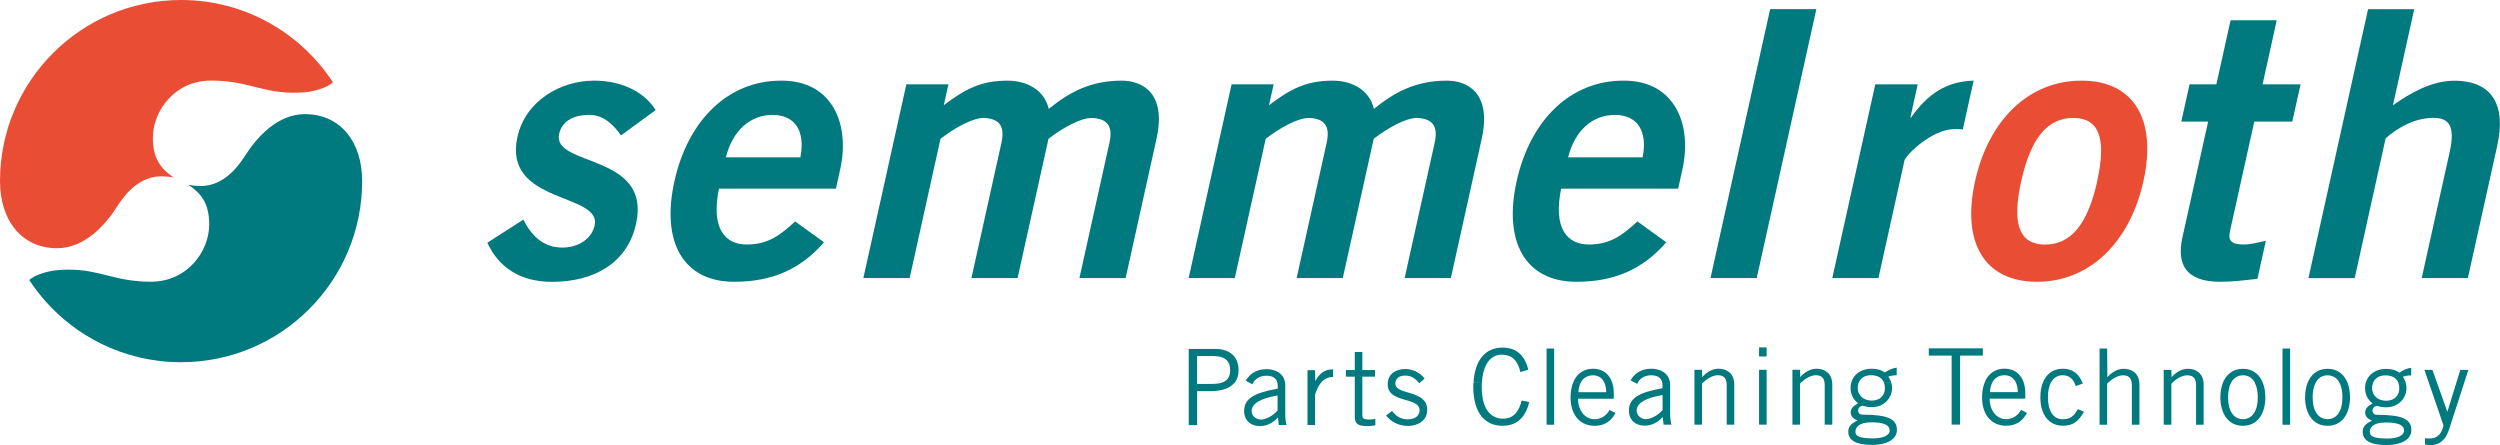
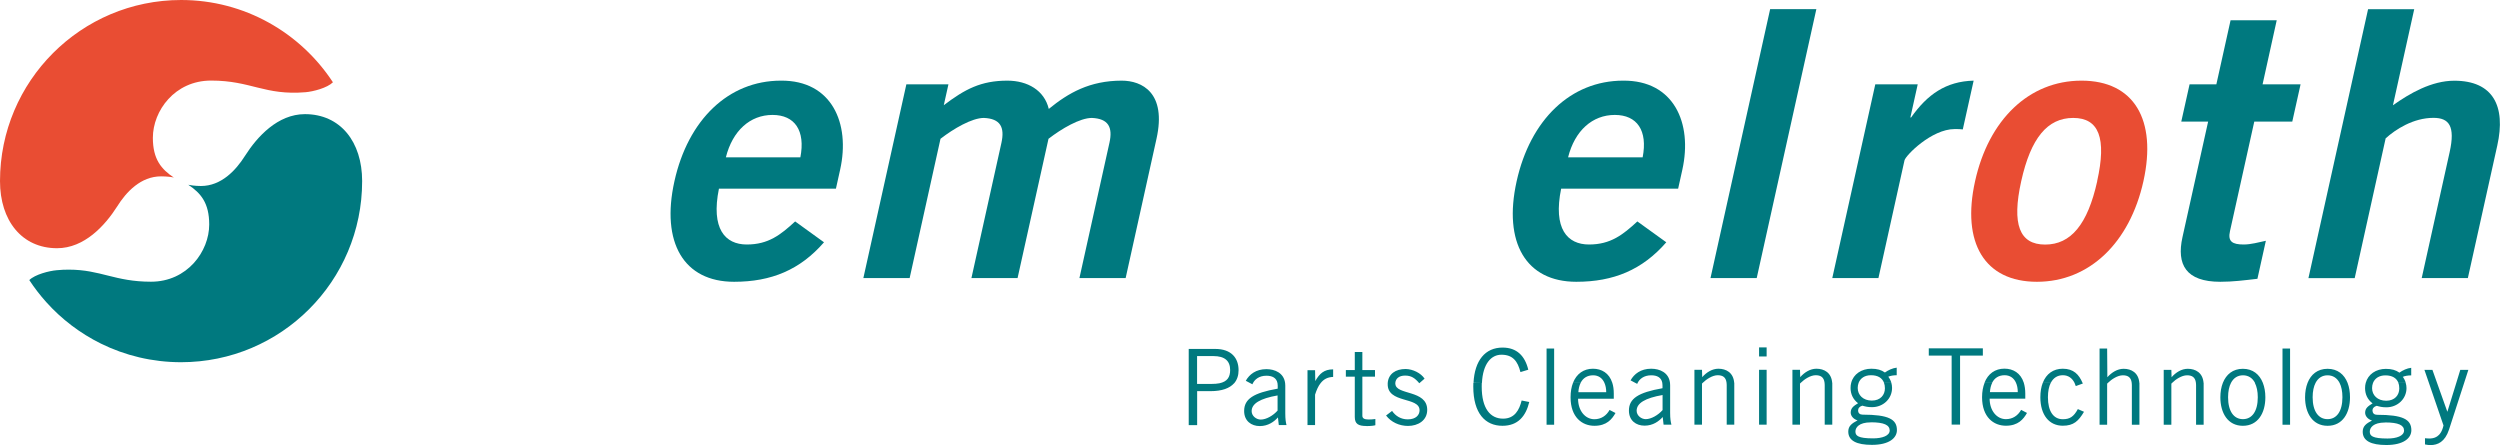
<svg xmlns="http://www.w3.org/2000/svg" id="b" width="350" height="62.35" viewBox="0 0 350 62.35">
  <g id="c">
-     <path d="m91.79,15.41c-1.74-2.76-5.03-4.12-8.63-4.12-4.69,0-9.59,2.82-10.72,7.88-2.09,9.44,11.84,7.77,10.81,12.41-.41,1.83-2.25,3.08-4.54,3.08-2.76,0-4.39-1.82-5.44-3.91l-5.04,3.23c1.61,3.55,4.73,5.48,9.06,5.48,5.69,0,10.52-2.5,11.76-8.14,2.2-9.91-11.8-7.93-10.77-12.57.36-1.62,1.74-2.66,4.24-2.66,2.04,0,3.43,1.46,4.42,2.87l4.85-3.55Z" fill="#00797f" stroke-width="0" />
    <path d="m117.03,26.41l.59-2.66c1.45-6.52-1.19-12.52-8.29-12.46-7.35,0-13,5.48-14.91,14.08-1.91,8.6,1.31,14.08,8.35,14.08,5.21,0,9.24-1.67,12.59-5.53l-4.04-2.92c-2.03,1.87-3.74,3.23-6.77,3.23s-5.04-2.19-3.9-7.82h16.38Zm-15.41-4.38c.94-3.75,3.41-5.94,6.53-5.94s4.63,2.19,3.9,5.94h-10.43Z" fill="#00797f" stroke-width="0" />
    <path d="m127.35,38.93l4.32-19.5c1.82-1.41,4.4-2.92,6.07-2.92,2.32.1,2.94,1.3,2.46,3.49l-4.2,18.93h6.46l4.33-19.5c1.82-1.41,4.4-2.92,6.07-2.92,2.32.1,2.95,1.3,2.46,3.49l-4.2,18.93h6.47l4.32-19.5c1.44-6.47-2.05-8.14-4.87-8.14-4.48,0-7.47,1.72-10.21,3.96-.62-2.61-2.98-3.96-5.8-3.96-3.7,0-5.95,1.2-8.9,3.44l.65-2.92h-5.89l-6.02,27.12h6.47Z" fill="#00797f" stroke-width="0" />
-     <path d="m172.87,38.93l4.33-19.5c1.82-1.41,4.4-2.92,6.07-2.92,2.32.1,2.94,1.3,2.46,3.49l-4.2,18.93h6.46l4.33-19.5c1.82-1.41,4.4-2.92,6.07-2.92,2.32.1,2.94,1.3,2.46,3.49l-4.2,18.93h6.47l4.32-19.5c1.43-6.47-2.05-8.14-4.87-8.14-4.49,0-7.48,1.72-10.22,3.96-.62-2.61-2.98-3.96-5.79-3.96-3.7,0-5.95,1.2-8.9,3.44l.65-2.92h-5.89l-6.01,27.12h6.46Z" fill="#00797f" stroke-width="0" />
    <path d="m234.94,26.41l.59-2.66c1.44-6.52-1.19-12.52-8.29-12.46-7.35,0-13,5.48-14.91,14.08-1.91,8.6,1.31,14.08,8.35,14.08,5.22,0,9.24-1.67,12.6-5.53l-4.05-2.92c-2.03,1.87-3.74,3.23-6.77,3.23s-5.05-2.19-3.9-7.82h16.38Zm-15.41-4.38c.94-3.75,3.41-5.94,6.54-5.94s4.63,2.19,3.9,5.94h-10.43Z" fill="#00797f" stroke-width="0" />
    <polygon points="247.82 1.28 239.47 38.93 245.94 38.93 254.29 1.28 247.82 1.28" fill="#00797f" stroke-width="0" />
    <path d="m262.98,38.93l3.65-16.48c.15-.68,3.79-4.38,7.02-4.38.47,0,.84,0,1.14.05l1.52-6.83c-3.88.1-6.48,1.93-8.76,5.16h-.1l1.03-4.64h-5.94l-6.02,27.12h6.47Z" fill="#00797f" stroke-width="0" />
    <path d="m276.51,25.37c-1.91,8.6,1.31,14.08,8.66,14.08s13-5.48,14.91-14.08c1.91-8.6-1.31-14.08-8.67-14.08s-13,5.48-14.9,14.08m17.1,0c-1.34,6.05-3.69,8.87-7.29,8.87s-4.69-2.82-3.35-8.87c1.34-6.05,3.68-8.86,7.28-8.86s4.7,2.82,3.35,8.86" fill="#e94d33" stroke-width="0" />
    <path d="m306.54,11.81l-1.16,5.21h3.76l-3.59,16.17c-.86,3.86.49,6.26,5.29,6.26,1.77,0,3.38-.21,5.2-.42l1.18-5.32c-.98.21-2.1.52-3.09.52-1.62,0-2.26-.42-1.93-1.88l3.4-15.33h5.32l1.16-5.21h-5.32l1.98-8.97h-6.46l-1.99,8.97h-3.76Z" fill="#00797f" stroke-width="0" />
    <path d="m329.66,38.93l4.33-19.56c1.38-1.25,3.87-2.87,6.69-2.87,2.19,0,3.08,1.15,2.27,4.8l-3.91,17.63h6.46l4.12-18.56c1.23-5.53-.6-9.07-6.02-9.07-3.18,0-6.24,1.77-8.59,3.44l2.98-13.45h-6.46l-8.35,37.65h6.47Z" fill="#00797f" stroke-width="0" />
    <path d="m172.22,51.8c0,1-.4,1.63-1.51,1.86-.31.06-.68.09-1.11.09h-2.01v-3.9h2.28c1.6,0,2.35.68,2.35,1.95m.56,1.86c.42-.49.62-1.11.62-1.83,0-1.68-.99-2.98-3.26-2.98h-3.72v10.67h1.18v-4.76h1.89c1.59,0,2.66-.41,3.28-1.1h.01Zm6.09,3.81c-.62.71-1.59,1.27-2.37,1.27-.59,0-1.27-.48-1.27-1.18,0-1.06,1.19-1.77,3.63-2.2v2.11Zm.15,2.04h1.09c-.1-.4-.17-.82-.17-1.65v-3.87l-.02-.34h0c-.17-1.43-1.43-1.97-2.63-1.97-1.45,0-2.39.74-2.88,1.63l.66.35.27.14.06-.14h0c.25-.5.83-1.06,1.9-1.06.8,0,1.41.29,1.55,1.05h.54s-.54,0-.54,0l.03.34v.42c-3.41.6-4.7,1.45-4.7,3.13,0,1.4,1.01,2.11,2.19,2.11s2.01-.62,2.54-1.21l.12,1.06Zm5.86-5.86c.43-.56.99-.86,1.76-.88v-1.06c-1.27,0-1.91.59-2.5,1.64l-.03-1.52h-1.06v7.68h1.06v-4.26c.21-.66.45-1.2.77-1.6h0Zm6.43,6c.62,0,1.05-.06,1.24-.12v-.87c-.28.04-.59.07-.95.07-.62,0-.87-.18-.87-.53v-5.47h1.77v-.92h-1.77v-2.53h-1.06v2.53h-1.25v.92h1.25v5.64c0,.98.49,1.27,1.64,1.27m7.39-5.98l.03-.02h-.05l.02.02Zm-3.36.06v-.08c.04-.64.52-1.06,1.38-1.06s1.37.35,1.96,1.05h.05s.71-.62.71-.62c-.51-.78-1.63-1.33-2.63-1.35-1.44-.01-2.44.7-2.53,1.97h0v.09c-.09,2.81,4.46,1.78,4.46,3.72,0,.65-.5,1.27-1.65,1.27-.96,0-1.7-.46-2.2-1.18l-.84.64c.71.94,1.87,1.46,3.07,1.46,1.39,0,2.69-.75,2.69-2.25,0-2.87-4.46-2.01-4.46-3.68m17.52-1.61l1.09-.33c-.47-1.95-1.62-3.1-3.6-3.1-2.43,0-3.91,1.8-4.07,4.94l1.18.02c.13-2.7,1.29-3.96,2.73-3.96,1.6,0,2.28.92,2.66,2.42m1.24,4.2l-1.07-.21c-.32,1.3-.96,2.54-2.6,2.54-1.77,0-2.99-1.39-2.99-4.48,0-.18,0-.35.01-.51h-1.18c0,.15-.01.33-.01.51,0,3.74,1.68,5.48,4.08,5.48,2.19,0,3.28-1.36,3.76-3.34m2.42,3.19h1.06v-10.67h-1.06v10.67Zm4.42-3.64h4.99v-.71c0-.59-.07-1.09-.21-1.52h0c-.44-1.37-1.5-1.97-2.71-1.97-1.3,0-2.29.71-2.79,1.97h1.07c.33-.66.92-1.05,1.75-1.05.74,0,1.29.39,1.58,1.06.16.36.25.8.25,1.31h-3.9c.03-.5.14-.95.32-1.31h-1.07c-.22.56-.34,1.24-.34,2.02,0,2.81,1.63,3.99,3.34,3.99s2.45-.91,2.95-1.79l-.83-.43c-.44.8-1.18,1.3-2.13,1.3-1.27,0-2.28-1.18-2.28-2.87m11.83,1.59c-.62.71-1.6,1.27-2.36,1.27-.59,0-1.27-.48-1.27-1.18,0-1.06,1.19-1.77,3.63-2.2v2.11Zm.15,2.04h1.09c-.1-.4-.18-.82-.18-1.65v-3.87l-.02-.34h0c-.17-1.43-1.43-1.97-2.64-1.97-1.45,0-2.39.74-2.88,1.63l.66.35.27.14.06-.14h0c.25-.5.83-1.06,1.9-1.06.8,0,1.41.29,1.55,1.05h.54s-.54,0-.54,0l.03.34v.42c-3.41.6-4.7,1.45-4.7,3.13,0,1.4,1,2.11,2.19,2.11s2.01-.62,2.54-1.21l.12,1.06Zm8.83,0h1.06v-5.85s-.82,0-.82,0h.81c-.11-1.44-1.13-1.98-2.21-1.98-.87,0-1.67.5-2.27,1.18l-.03-1.03h-1.06v7.68h1.06v-5.75l.11-.11c.51-.5,1.35-1.06,2.09-1.06.69,0,1.15.27,1.24,1.06h0l.02.3v5.56Zm4.53-9.55h1.06v-1.27h-1.06v1.27Zm0,9.55h1.06v-7.68h-1.06v7.68Zm9.19,0h1.06v-5.85s-.82,0-.82,0h.81c-.11-1.44-1.13-1.98-2.21-1.98-.87,0-1.67.5-2.27,1.18l-.03-1.03h-1.06v7.68h1.06v-5.75l.11-.11c.51-.5,1.35-1.06,2.09-1.06.69,0,1.15.27,1.24,1.06l.02.3v5.56Zm6.44-.33c1.87,0,2.64.38,2.66,1.14-.01.75-1.05,1.11-2.32,1.11-2.13,0-2.48-.38-2.48-.96,0-.55.48-1.28,2.14-1.28m-1.77-1.63c0-.34.19-.59.6-.71.41.12.74.21,1.36.21,1.55,0,2.8-1.17,2.8-2.69,0-.26-.04-.5-.1-.72h-1.03c.08.22.13.48.13.77,0,.92-.62,1.72-1.83,1.72s-1.98-.76-1.98-1.77c0-.26.05-.5.13-.72.25-.63.83-1.06,1.73-1.06.97,0,1.57.39,1.82,1.05h1.03c-.11-.37-.29-.67-.43-.84.27-.13.74-.21,1.18-.21v-1.06c-.57.06-1.2.35-1.65.68-.5-.36-1.08-.53-1.9-.53-1.38,0-2.51.76-2.82,1.97h.52s-.52,0-.52,0c-.06.22-.09.46-.09.72,0,.84.33,1.59,1.05,2.14-.59.37-1.03.65-1.03,1.31,0,.46.37.92.96,1.09-.82.43-1.3.8-1.3,1.57,0,1.27,1.15,1.86,3.31,1.86,2.4,0,3.5-.95,3.5-2.07,0-1.51-1.17-2.16-4.8-2.16-.38,0-.63-.21-.63-.56m14.27-7.71h3.19v-1.01h-7.57v1.01h3.2v9.66h1.18v-9.66Zm4.13,6.03h5v-.71c0-.59-.08-1.09-.21-1.52h0c-.44-1.37-1.5-1.97-2.71-1.97-1.3,0-2.3.71-2.79,1.97h1.07c.33-.66.92-1.05,1.75-1.05.74,0,1.3.39,1.59,1.06.16.36.25.8.25,1.31h-3.9c.03-.5.14-.95.32-1.31h-1.07c-.22.56-.35,1.24-.35,2.02,0,2.81,1.63,3.99,3.34,3.99s2.45-.91,2.95-1.79l-.82-.43c-.45.8-1.18,1.3-2.13,1.3-1.27,0-2.28-1.18-2.28-2.87m7.45-2.23h1.12c.35-.68.93-1.05,1.68-1.05s1.3.4,1.63,1.06h0c.07.15.13.3.18.46l.99-.36-.05-.1h-.57s.57,0,.57,0c-.49-1.14-1.23-1.97-2.76-1.97-1.32,0-2.31.71-2.8,1.97m.72,2.02c0-.83.14-1.51.4-2.02h-1.12c-.22.56-.34,1.24-.34,2.02,0,2.48,1.23,3.99,3.14,3.99,1.52,0,2.2-.65,2.97-1.95l-.86-.38c-.59,1.09-1.14,1.42-2.11,1.42-1.31,0-2.08-1.12-2.08-3.07m11.75,3.84h1.06v-5.85s-.82,0-.82,0h.81c-.11-1.44-1.13-1.98-2.2-1.98-.87,0-1.67.5-2.28,1.18l-.03-4.02h-1.06v10.67h1.06v-5.75l.11-.11c.51-.5,1.35-1.06,2.09-1.06.69,0,1.15.27,1.24,1.06l.02.3v5.56Zm8.99,0h1.06v-5.85s-.82,0-.82,0h.81c-.11-1.44-1.13-1.98-2.21-1.98-.87,0-1.67.5-2.27,1.18l-.03-1.03h-1.07v7.68h1.07v-5.75l.11-.11c.5-.5,1.35-1.06,2.09-1.06.69,0,1.15.27,1.24,1.06l.02.3v5.56Zm8.23-5.86c.26.51.41,1.18.41,2.01,0,1.98-.81,3.07-2.08,3.07s-2.08-1.09-2.08-3.07c0-.83.15-1.51.41-2.01h-.56s.56,0,.56,0c.36-.69.94-1.06,1.68-1.06s1.32.37,1.68,1.06Zm1.47,2.01c0-.74-.12-1.42-.35-2.01h-.56s.56,0,.56,0c-.46-1.18-1.4-1.97-2.8-1.97s-2.33.79-2.8,1.97h0c-.23.59-.35,1.28-.35,2.02,0,2.21,1.05,3.99,3.15,3.99s3.15-1.77,3.15-3.99m2.4,3.84h1.06v-10.67h-1.06v10.67Zm7.99-5.86c.26.51.4,1.18.4,2.01,0,1.98-.81,3.07-2.08,3.07s-2.09-1.09-2.09-3.07c0-.83.15-1.51.41-2.01h-.56s.56,0,.56,0c.36-.69.94-1.06,1.68-1.06s1.32.37,1.68,1.06Zm1.46,2.01c0-.74-.11-1.42-.34-2.01h-.56s.56,0,.56,0c-.46-1.18-1.4-1.97-2.8-1.97s-2.34.79-2.8,1.97h0c-.23.59-.35,1.28-.35,2.02,0,2.21,1.05,3.99,3.15,3.99s3.14-1.77,3.14-3.99m4.91,3.52c1.88,0,2.65.38,2.66,1.14-.02.75-1.05,1.11-2.32,1.11-2.13,0-2.48-.38-2.48-.96,0-.55.48-1.28,2.14-1.28m-1.77-1.63c0-.34.19-.59.6-.71.42.12.74.21,1.36.21,1.55,0,2.81-1.17,2.81-2.69,0-.26-.04-.5-.11-.72h-1.03c.09.22.13.48.13.77,0,.92-.62,1.72-1.83,1.72s-1.98-.76-1.98-1.77c0-.26.05-.5.13-.72.25-.63.84-1.06,1.74-1.06.96,0,1.57.39,1.82,1.05h1.03c-.11-.37-.28-.67-.42-.84.26-.13.73-.21,1.18-.21v-1.06c-.58.06-1.2.35-1.65.68-.5-.36-1.08-.53-1.9-.53-1.38,0-2.5.76-2.82,1.97h.52s-.52,0-.52,0c-.06.22-.09.46-.09.72,0,.84.32,1.59,1.05,2.14-.59.37-1.04.65-1.04,1.31,0,.46.37.92.96,1.09-.83.43-1.3.8-1.3,1.57,0,1.27,1.15,1.86,3.31,1.86,2.39,0,3.5-.95,3.5-2.07,0-1.51-1.17-2.16-4.8-2.16-.38,0-.63-.21-.63-.56m13.4-5.73h-1.12l-.56,1.83-1.25,4.04-1.44-4.04-.65-1.83h-1.12l.63,1.83,2.04,5.95c-.37,1.68-1.36,1.83-2.01,1.83-.24,0-.43-.03-.58-.04v.87c.21.03.41.09.77.09,1.01,0,2.02-.44,2.59-2.16l2.12-6.54.59-1.83Z" fill="#00797f" stroke-width="0" />
    <path d="m50.7,25.35c0-5.5-3.05-9.37-8.01-9.37-3.81,0-6.7,3.17-8.39,5.84-1.29,2.04-3.33,4.22-6.17,4.22-.81,0-1.58-.12-1.77-.17,1.75,1.16,2.93,2.54,2.93,5.56,0,3.77-3.08,8.01-8.15,8.01s-7.04-1.69-11.51-1.69c-.53,0-1.09.02-1.69.08-1.05.09-3.03.59-3.84,1.38.71,1.08,1.5,2.11,2.36,3.07,2.15,2.4,4.75,4.38,7.66,5.82,3.38,1.67,7.2,2.61,11.23,2.61,14,0,25.35-11.35,25.35-25.35" fill="#00797f" stroke-width="0" />
    <path d="m0,25.36C0,11.36,11.35,0,25.36,0c8.89,0,16.71,4.59,21.25,11.52-.81.8-2.77,1.3-3.83,1.39-5.73.48-7.61-1.63-13.23-1.63-5.08,0-8.15,4.23-8.15,8.02,0,3.01,1.2,4.4,2.94,5.56-.21-.07-.97-.17-1.79-.17-2.84,0-4.88,2.18-6.15,4.22-1.7,2.67-4.59,5.84-8.41,5.84-4.94,0-7.99-3.88-7.99-9.39" fill="#e94d33" stroke-width="0" />
  </g>
</svg>